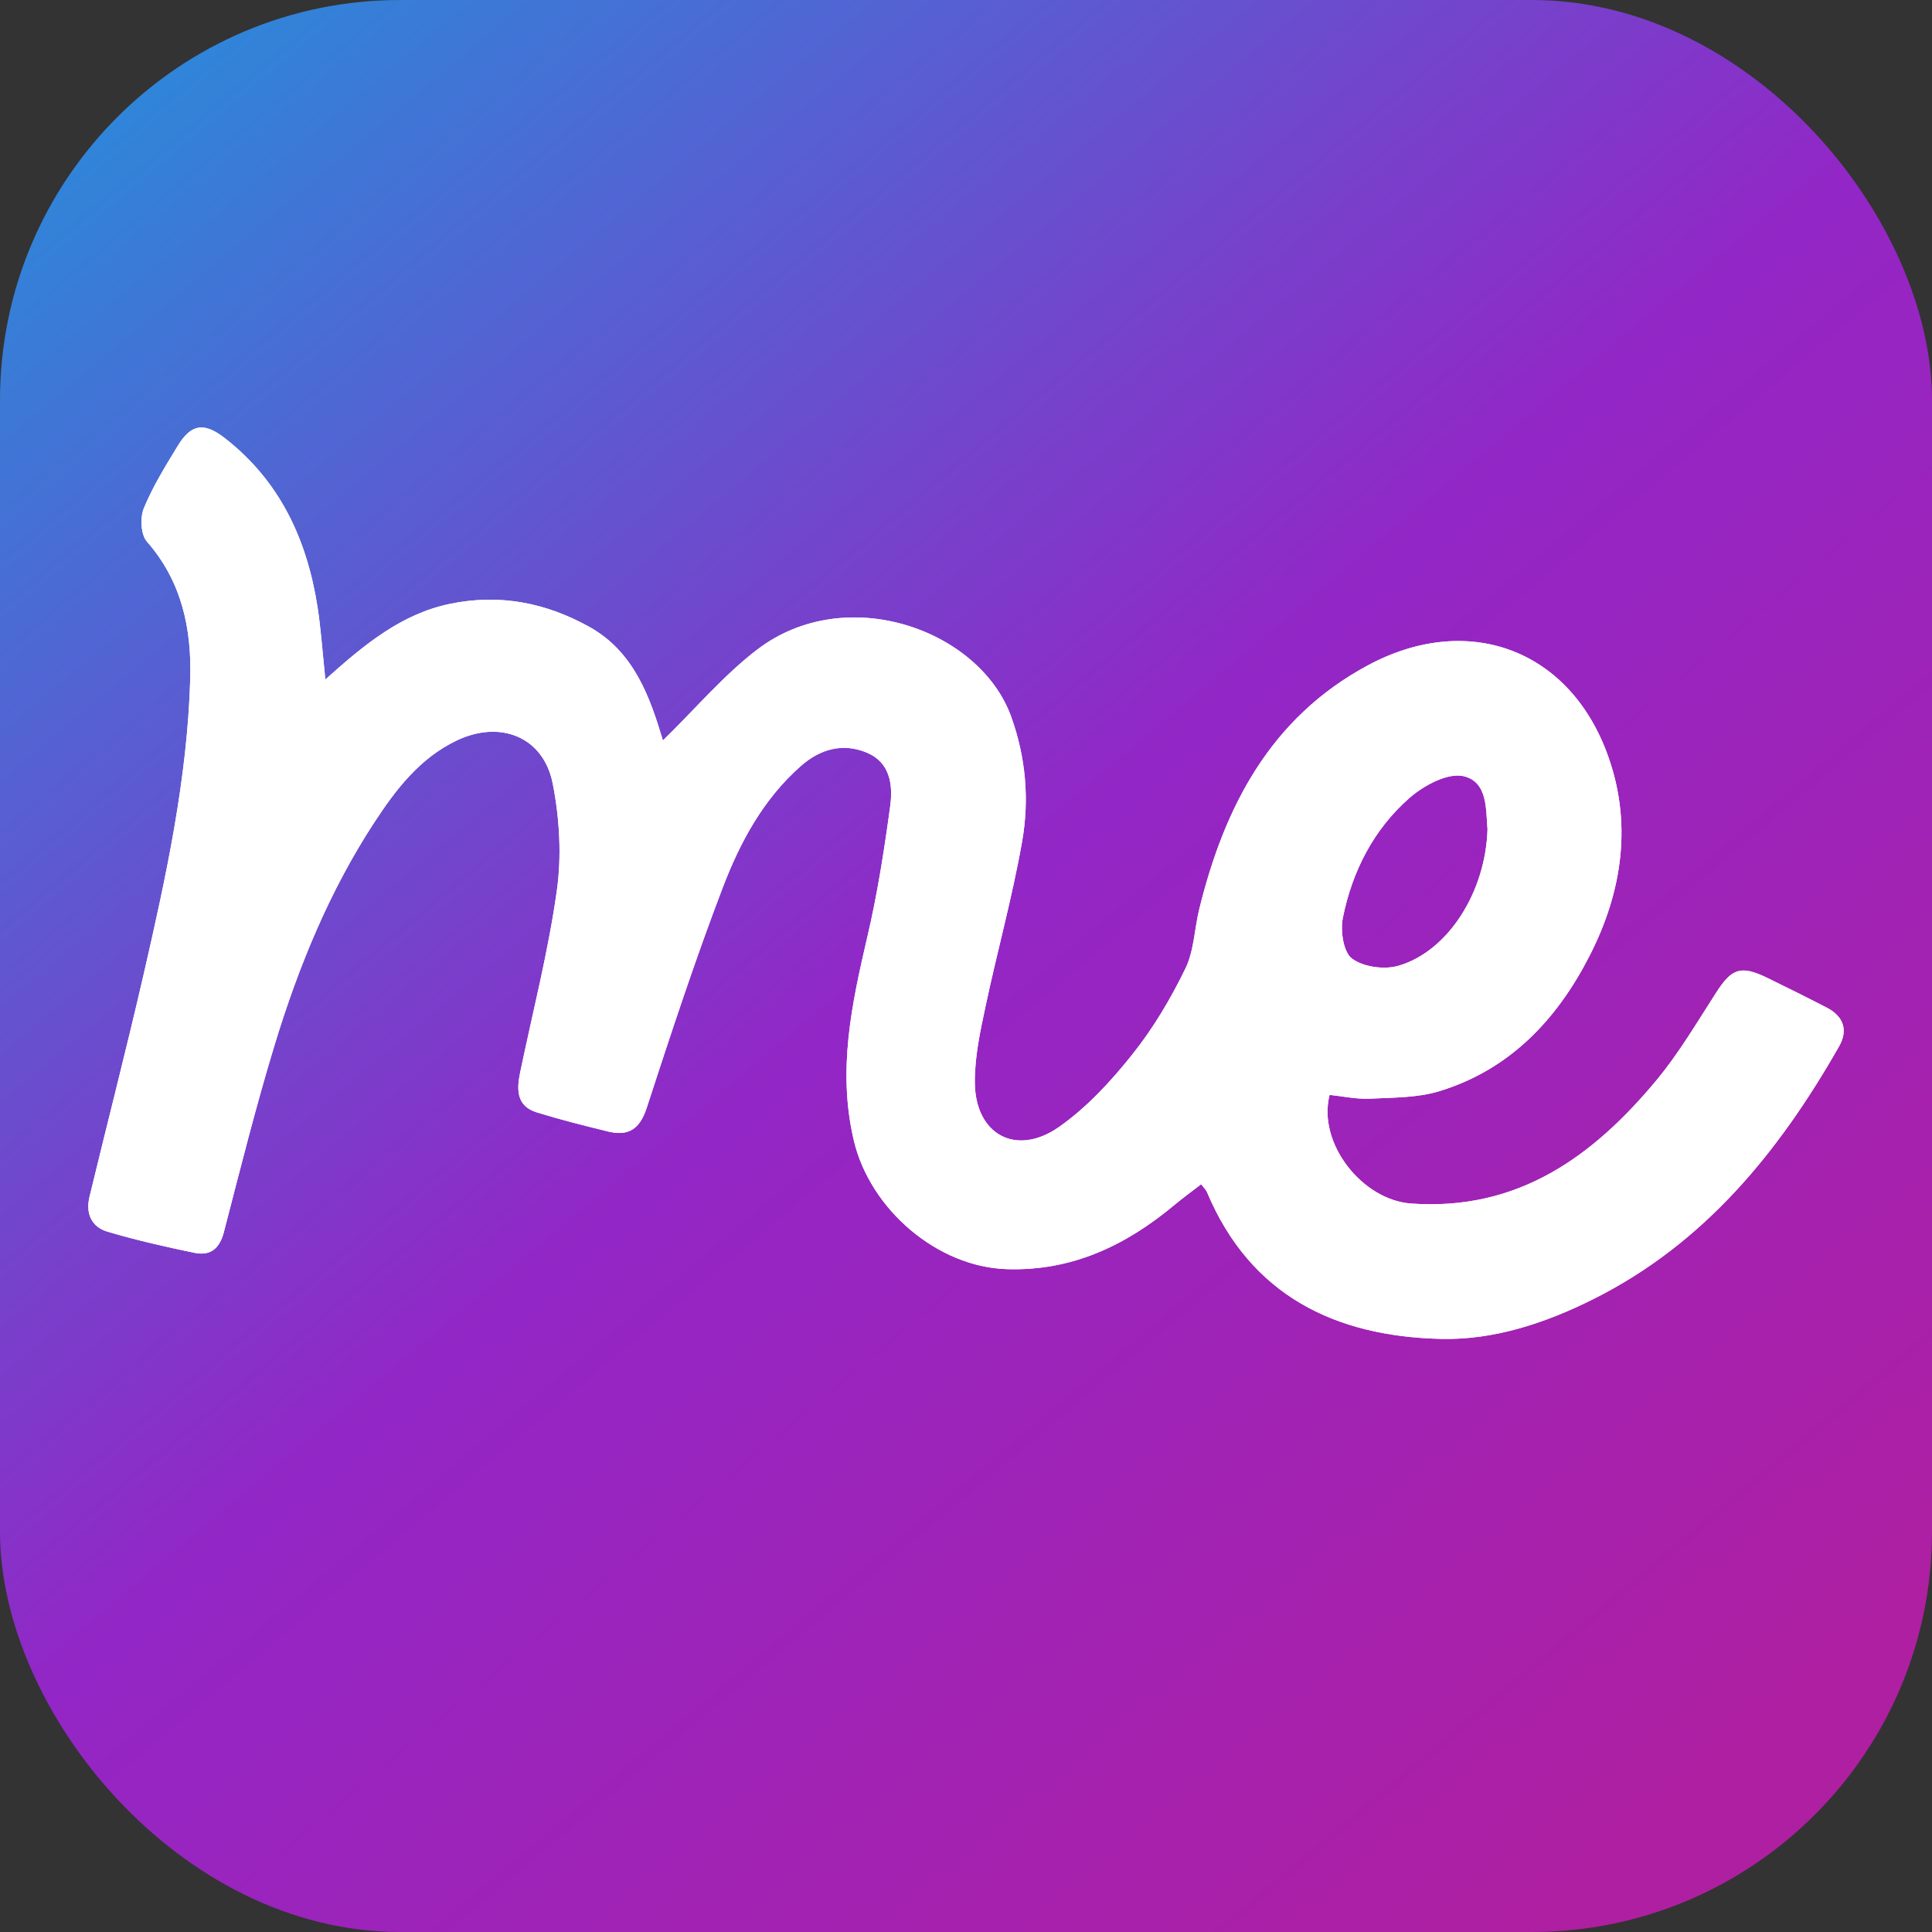
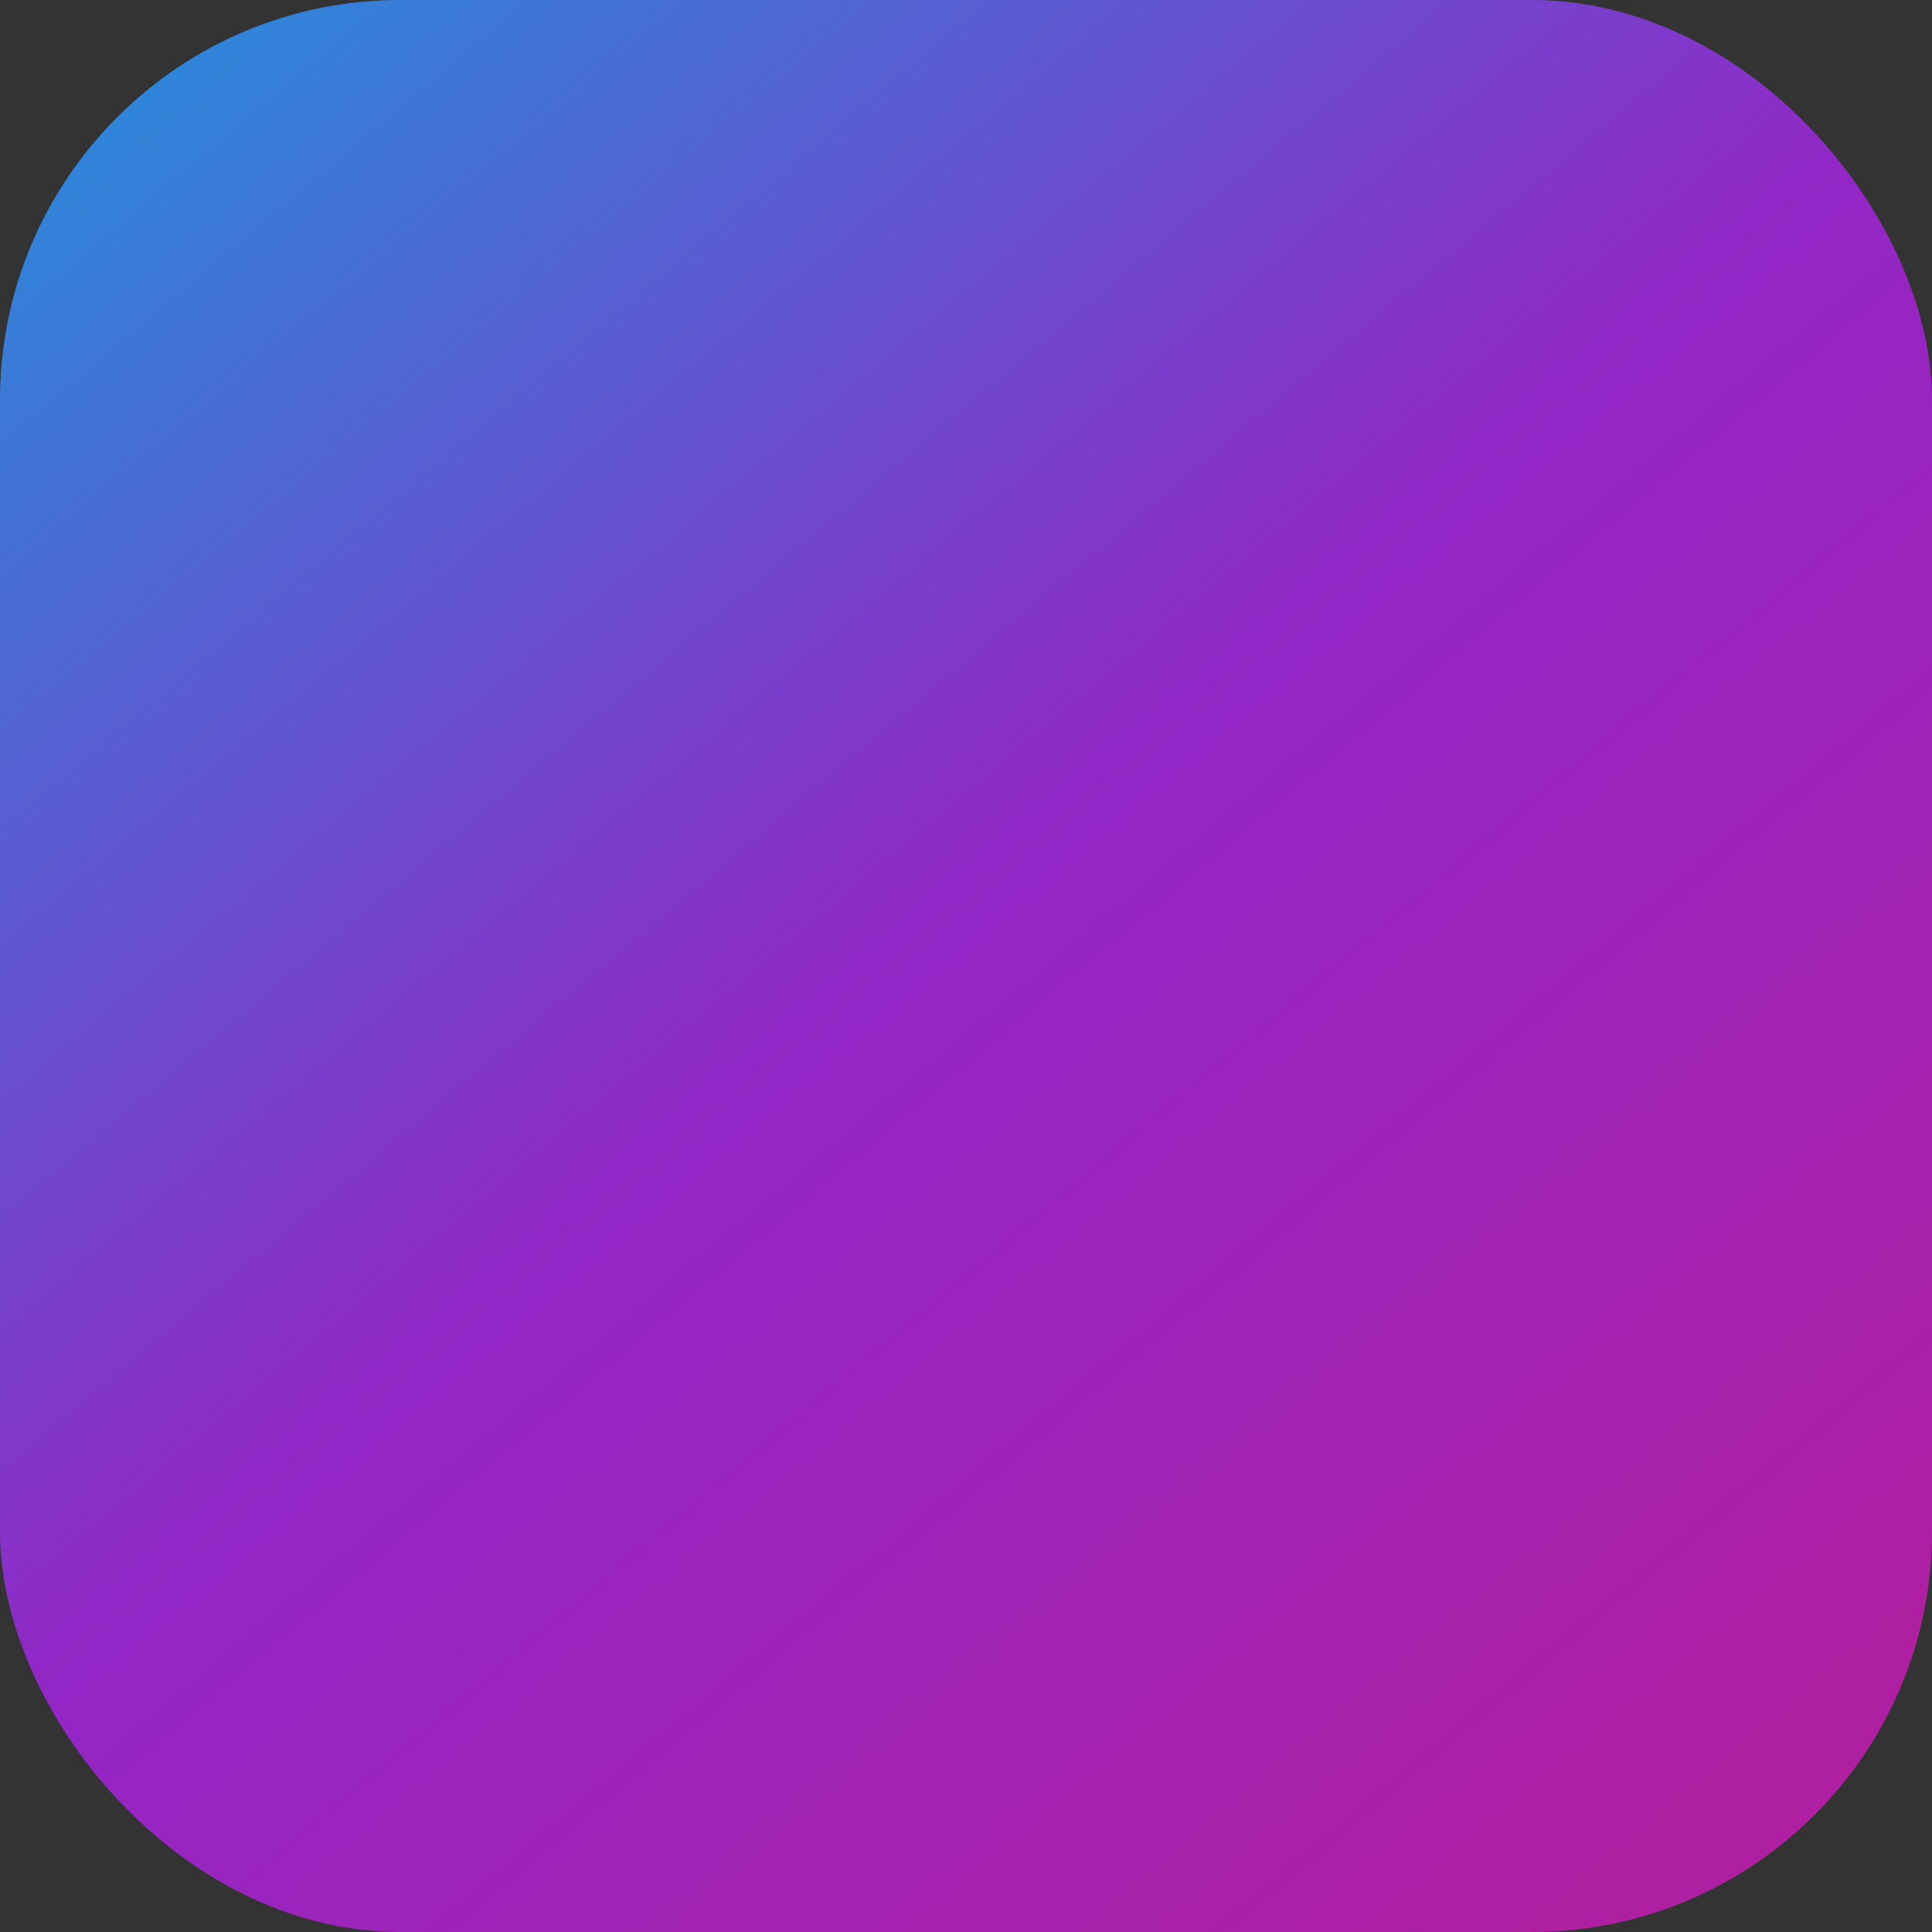
<svg xmlns="http://www.w3.org/2000/svg" width="64" height="64" viewBox="0 0 64 64" fill="none">
  <rect x="0" y="0" width="64" height="64" fill="#333333" stroke="none" />
  <rect width="64" height="64" rx="13.257" fill="url(#paint0_linear_5283_111625)" />
  <g clip-path="url(#clip0_5283_111625)">
    <path d="M60.522 33.384C59.869 33.046 59.209 32.718 58.549 32.396C57.669 31.968 57.37 32.076 56.856 32.874C56.224 33.852 55.628 34.871 54.889 35.765C52.783 38.305 50.289 40.122 46.746 39.869C45.124 39.754 43.633 37.869 44.045 36.269C44.48 36.315 44.93 36.415 45.375 36.395C46.153 36.356 46.966 36.369 47.698 36.141C50.018 35.427 51.576 33.773 52.65 31.674C53.76 29.513 54.09 27.201 53.215 24.897C51.906 21.459 48.567 20.284 45.298 22.048C42.085 23.781 40.56 26.723 39.726 30.12C39.565 30.778 39.555 31.505 39.263 32.096C38.775 33.095 38.197 34.073 37.503 34.938C36.8 35.819 36.004 36.684 35.089 37.327C33.656 38.335 32.292 37.58 32.292 35.834C32.29 35.007 32.469 34.17 32.643 33.356C33.032 31.52 33.538 29.708 33.861 27.864C34.101 26.484 33.983 25.092 33.495 23.737C32.451 20.855 28.028 19.27 25.084 21.518C23.971 22.368 23.05 23.466 21.96 24.529C21.53 23.092 21.006 21.597 19.53 20.77C18.084 19.964 16.552 19.664 14.912 20.002C13.326 20.33 12.114 21.308 10.778 22.509C10.679 21.556 10.63 20.832 10.52 20.115C10.172 17.882 9.279 15.942 7.453 14.518C6.762 13.981 6.335 14.037 5.89 14.767C5.48 15.44 5.061 16.116 4.764 16.838C4.636 17.15 4.664 17.713 4.869 17.944C6.025 19.262 6.35 20.834 6.302 22.485C6.207 25.801 5.503 29.034 4.764 32.252C4.196 34.723 3.562 37.178 2.966 39.641C2.833 40.186 3.022 40.642 3.562 40.801C4.506 41.08 5.47 41.3 6.435 41.5C6.964 41.612 7.274 41.367 7.417 40.811C7.957 38.727 8.481 36.635 9.108 34.577C9.896 32.002 10.916 29.511 12.398 27.245C13.109 26.159 13.897 25.122 15.12 24.534C16.57 23.837 18.01 24.406 18.312 25.967C18.537 27.119 18.609 28.356 18.445 29.511C18.161 31.538 17.644 33.535 17.227 35.545C17.11 36.111 17.117 36.646 17.785 36.85C18.558 37.089 19.346 37.286 20.134 37.48C20.817 37.649 21.195 37.406 21.425 36.692C22.226 34.236 23.032 31.779 23.955 29.367C24.526 27.88 25.296 26.459 26.531 25.373C27.171 24.81 27.923 24.598 28.724 24.936C29.491 25.261 29.581 26.006 29.491 26.692C29.294 28.143 29.069 29.6 28.734 31.026C28.212 33.264 27.736 35.465 28.286 37.788C28.826 40.056 31.041 41.968 33.352 42.042C35.508 42.112 37.294 41.259 38.903 39.917C39.187 39.679 39.489 39.462 39.79 39.229C39.895 39.367 39.954 39.421 39.982 39.487C41.425 42.926 44.242 44.27 47.731 44.352C49.483 44.395 51.184 43.832 52.768 43.041C56.457 41.2 58.931 38.156 60.923 34.659C61.225 34.132 61.072 33.671 60.522 33.384ZM44.482 30.412C44.791 28.865 45.503 27.475 46.692 26.431C47.163 26.021 47.946 25.596 48.47 25.709C49.302 25.89 49.217 26.851 49.276 27.47C49.215 29.552 47.969 31.512 46.329 31.991C45.861 32.13 45.165 32.035 44.789 31.756C44.502 31.546 44.398 30.842 44.482 30.412Z" fill="white" />
    <path d="M60.522 33.384C59.869 33.046 59.209 32.718 58.549 32.396C57.669 31.968 57.37 32.076 56.856 32.874C56.224 33.852 55.628 34.871 54.889 35.765C52.783 38.305 50.289 40.122 46.746 39.869C45.124 39.754 43.633 37.869 44.045 36.269C44.48 36.315 44.93 36.415 45.375 36.395C46.153 36.356 46.966 36.369 47.698 36.141C50.018 35.427 51.576 33.773 52.65 31.674C53.76 29.513 54.09 27.201 53.215 24.897C51.906 21.459 48.567 20.284 45.298 22.048C42.085 23.781 40.56 26.723 39.726 30.12C39.565 30.778 39.555 31.505 39.263 32.096C38.775 33.095 38.197 34.073 37.503 34.938C36.8 35.819 36.004 36.684 35.089 37.327C33.656 38.335 32.292 37.58 32.292 35.834C32.29 35.007 32.469 34.17 32.643 33.356C33.032 31.52 33.538 29.708 33.861 27.864C34.101 26.484 33.983 25.092 33.495 23.737C32.451 20.855 28.028 19.27 25.084 21.518C23.971 22.368 23.05 23.466 21.96 24.529C21.53 23.092 21.006 21.597 19.53 20.77C18.084 19.964 16.552 19.664 14.912 20.002C13.326 20.33 12.114 21.308 10.778 22.509C10.679 21.556 10.63 20.832 10.52 20.115C10.172 17.882 9.279 15.942 7.453 14.518C6.762 13.981 6.335 14.037 5.89 14.767C5.48 15.44 5.061 16.116 4.764 16.838C4.636 17.15 4.664 17.713 4.869 17.944C6.025 19.262 6.35 20.834 6.302 22.485C6.207 25.801 5.503 29.034 4.764 32.252C4.196 34.723 3.562 37.178 2.966 39.641C2.833 40.186 3.022 40.642 3.562 40.801C4.506 41.08 5.47 41.3 6.435 41.5C6.964 41.612 7.274 41.367 7.417 40.811C7.957 38.727 8.481 36.635 9.108 34.577C9.896 32.002 10.916 29.511 12.398 27.245C13.109 26.159 13.897 25.122 15.12 24.534C16.57 23.837 18.01 24.406 18.312 25.967C18.537 27.119 18.609 28.356 18.445 29.511C18.161 31.538 17.644 33.535 17.227 35.545C17.11 36.111 17.117 36.646 17.785 36.85C18.558 37.089 19.346 37.286 20.134 37.48C20.817 37.649 21.195 37.406 21.425 36.692C22.226 34.236 23.032 31.779 23.955 29.367C24.526 27.88 25.296 26.459 26.531 25.373C27.171 24.81 27.923 24.598 28.724 24.936C29.491 25.261 29.581 26.006 29.491 26.692C29.294 28.143 29.069 29.6 28.734 31.026C28.212 33.264 27.736 35.465 28.286 37.788C28.826 40.056 31.041 41.968 33.352 42.042C35.508 42.112 37.294 41.259 38.903 39.917C39.187 39.679 39.489 39.462 39.79 39.229C39.895 39.367 39.954 39.421 39.982 39.487C41.425 42.926 44.242 44.27 47.731 44.352C49.483 44.395 51.184 43.832 52.768 43.041C56.457 41.2 58.931 38.156 60.923 34.659C61.225 34.132 61.072 33.671 60.522 33.384ZM44.482 30.412C44.791 28.865 45.503 27.475 46.692 26.431C47.163 26.021 47.946 25.596 48.47 25.709C49.302 25.89 49.217 26.851 49.276 27.47C49.215 29.552 47.969 31.512 46.329 31.991C45.861 32.13 45.165 32.035 44.789 31.756C44.502 31.546 44.398 30.842 44.482 30.412Z" fill="white" />
  </g>
  <defs>
    <linearGradient id="paint0_linear_5283_111625" x1="58.85" y1="63.999" x2="5.154" y2="0.002" gradientUnits="userSpaceOnUse">
      <stop offset="0.05" stop-color="#AF1FA1" />
      <stop offset="0.512" stop-color="#9326C6" />
      <stop offset="1" stop-color="#2A8ADA" />
    </linearGradient>
    <clipPath id="clip0_5283_111625">
-       <rect width="58.151" height="30.194" fill="white" transform="translate(2.925 14.16)" />
-     </clipPath>
+       </clipPath>
  </defs>
</svg>